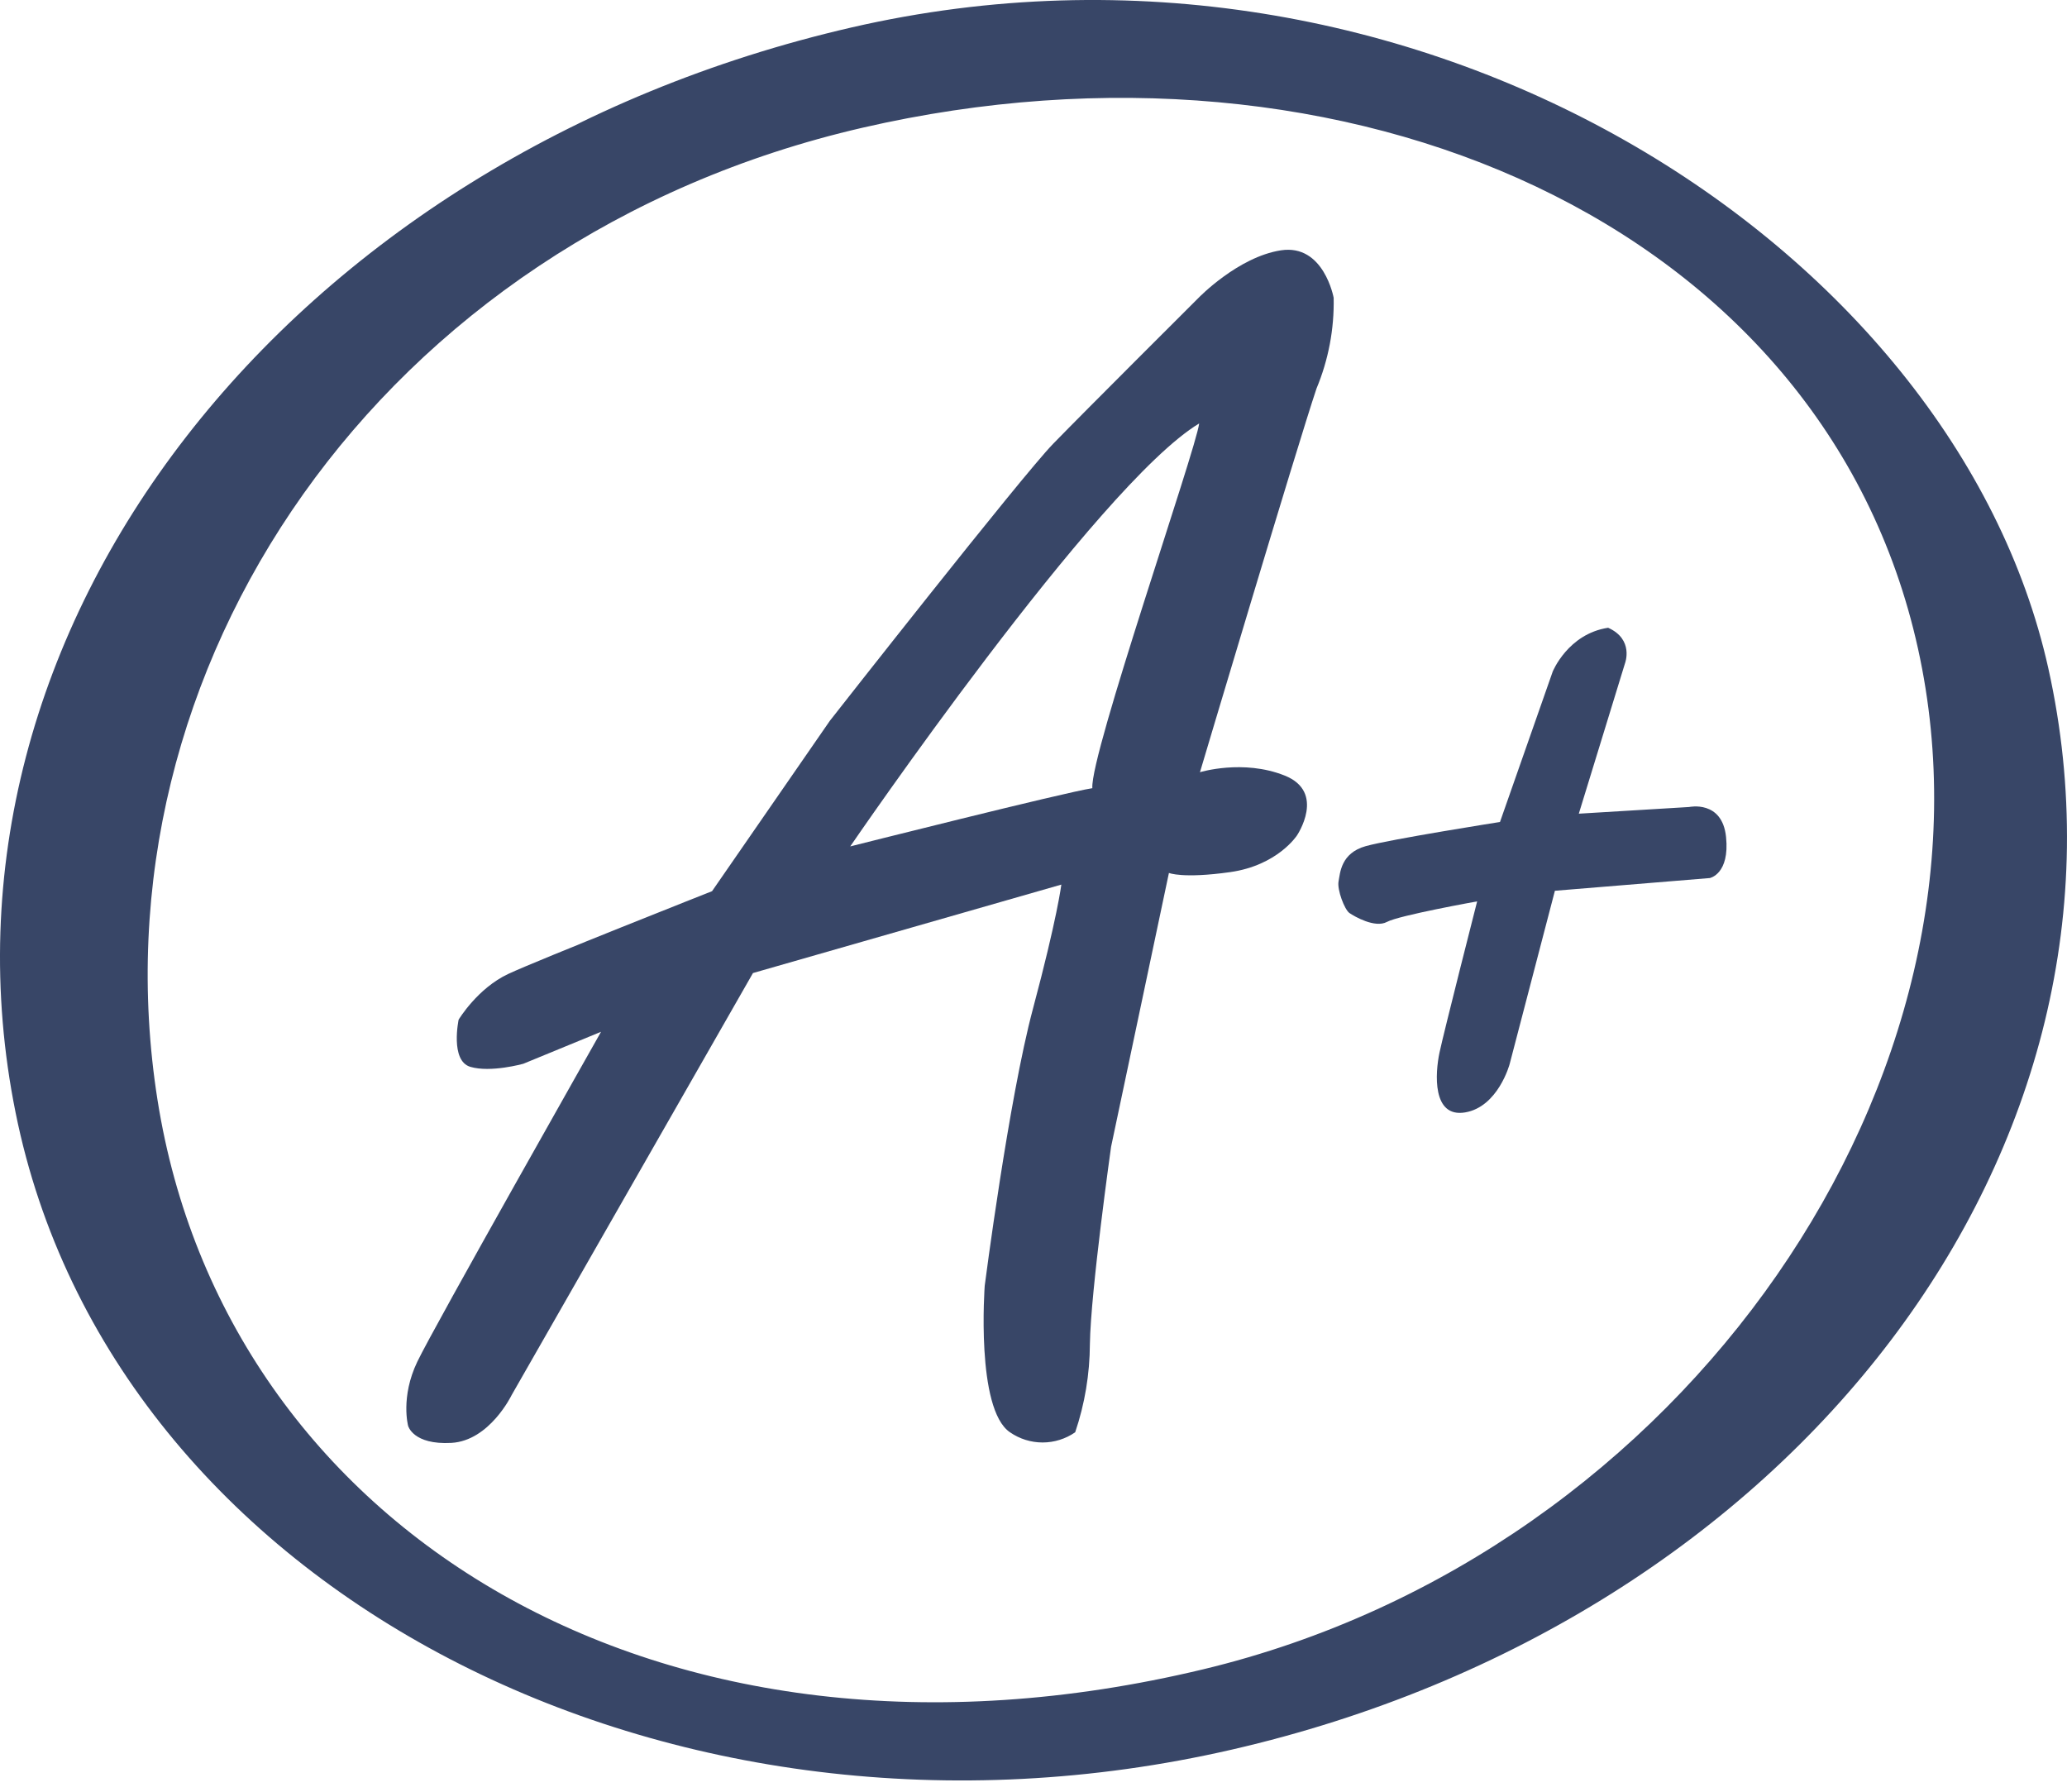
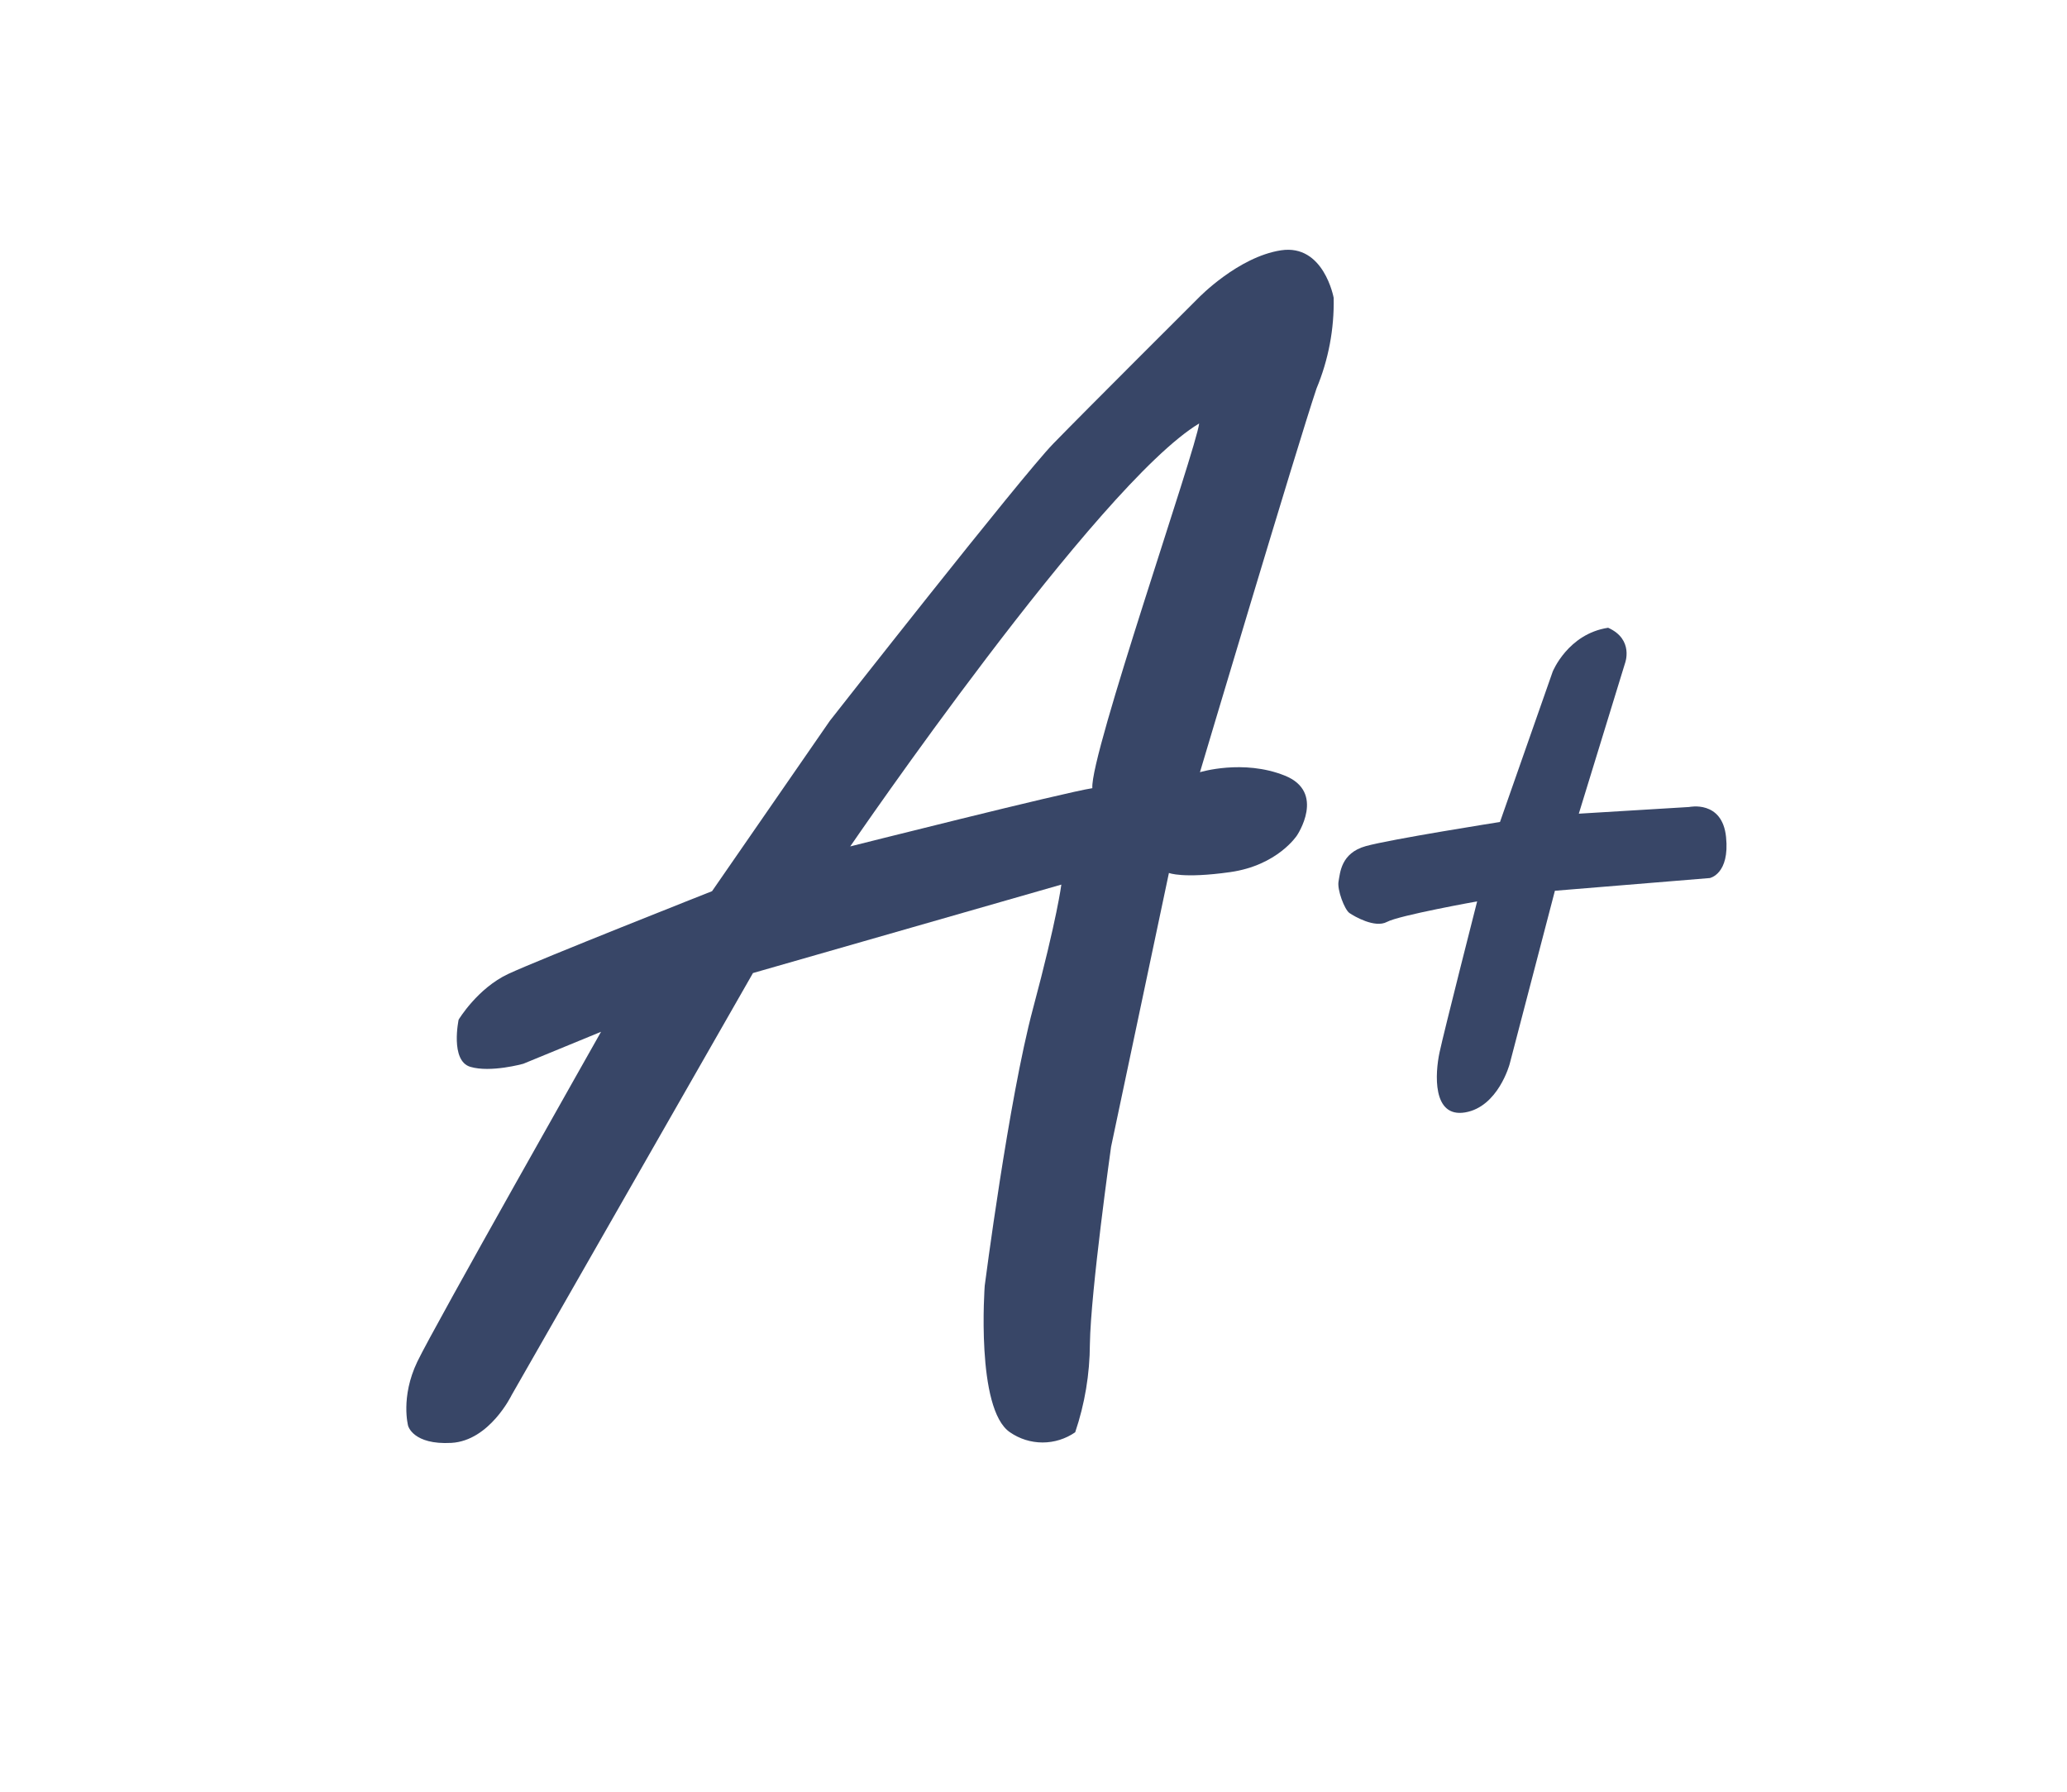
<svg xmlns="http://www.w3.org/2000/svg" width="60" height="52" viewBox="0 0 60 52" fill="none">
-   <path d="M59.459 19.401C56.728 7.111 41.023 -2.959 24.716 0.797C8.408 4.553 -2.389 18.224 0.454 32.298C3.251 46.154 19.456 54.528 35.765 50.776C52.074 47.024 62.552 33.315 59.459 19.401ZM34.931 48.446C19.071 52.253 6.529 44.298 4.573 31.929C2.596 19.427 11.005 6.939 25.04 3.706C39.074 0.473 52.942 6.466 55.674 18.821C58.405 31.176 48.937 45.083 34.931 48.446Z" fill="#384667" />
  <path d="M38.713 8.643C38.713 8.643 38.429 7.073 37.182 7.265C35.935 7.458 34.792 8.643 34.792 8.643C34.792 8.643 31.496 11.928 30.573 12.877C29.65 13.826 24.088 20.92 24.088 20.92L20.669 25.864C20.669 25.864 15.656 27.845 14.757 28.264C13.858 28.683 13.313 29.593 13.313 29.593C13.313 29.593 13.06 30.785 13.652 30.962C14.244 31.138 15.19 30.873 15.19 30.873L17.447 29.945C17.373 30.081 12.606 38.491 12.113 39.521C11.62 40.551 11.847 41.382 11.847 41.382C11.847 41.382 11.989 41.937 13.101 41.876C14.212 41.815 14.852 40.488 14.852 40.488L21.857 28.24L30.808 25.673C30.808 25.673 30.69 26.639 29.985 29.273C29.28 31.906 28.584 37.316 28.584 37.316C28.584 37.316 28.318 40.892 29.317 41.568C29.596 41.761 29.926 41.864 30.264 41.864C30.601 41.864 30.931 41.761 31.21 41.568C31.489 40.744 31.633 39.879 31.637 39.008C31.659 37.485 32.252 33.282 32.252 33.282L33.931 25.335C33.931 25.335 34.33 25.505 35.707 25.311C37.084 25.117 37.647 24.248 37.647 24.248C37.647 24.248 38.499 22.991 37.292 22.509C36.085 22.026 34.832 22.411 34.832 22.411C34.832 22.411 37.647 12.966 38.215 11.276C38.562 10.444 38.732 9.547 38.713 8.643ZM31.708 22.875C30.904 22.996 24.68 24.565 24.68 24.565C24.68 24.565 31.87 14.054 34.809 12.29C34.713 13.063 31.638 21.904 31.708 22.871V22.875Z" fill="#384667" />
-   <path d="M43.541 23.856L45.071 19.492C45.071 19.492 45.513 18.396 46.68 18.219C47.438 18.558 47.17 19.25 47.17 19.25L45.829 23.615L49.032 23.421C49.032 23.421 49.993 23.212 50.103 24.291C50.214 25.37 49.631 25.483 49.631 25.483L45.135 25.852L43.821 30.883C43.821 30.883 43.489 32.123 42.528 32.285C41.566 32.446 41.659 31.14 41.786 30.545C41.912 29.95 42.878 26.16 42.878 26.16C42.878 26.16 40.606 26.567 40.26 26.756C39.913 26.944 39.313 26.596 39.171 26.498C39.029 26.4 38.809 25.82 38.855 25.58C38.901 25.34 38.919 24.759 39.644 24.557C40.369 24.355 43.541 23.856 43.541 23.856Z" fill="#384667" />
+   <path d="M43.541 23.856L45.071 19.492C45.071 19.492 45.513 18.396 46.68 18.219C47.438 18.558 47.17 19.25 47.17 19.25L45.829 23.615L49.032 23.421C49.032 23.421 49.993 23.212 50.103 24.291C50.214 25.37 49.631 25.483 49.631 25.483L45.135 25.852L43.821 30.883C43.821 30.883 43.489 32.123 42.528 32.285C41.566 32.446 41.659 31.14 41.786 30.545C41.912 29.95 42.878 26.16 42.878 26.16C42.878 26.16 40.606 26.567 40.26 26.756C39.913 26.944 39.313 26.596 39.171 26.498C39.029 26.4 38.809 25.82 38.855 25.58C38.901 25.34 38.919 24.759 39.644 24.557C40.369 24.355 43.541 23.856 43.541 23.856" fill="#384667" />
</svg>